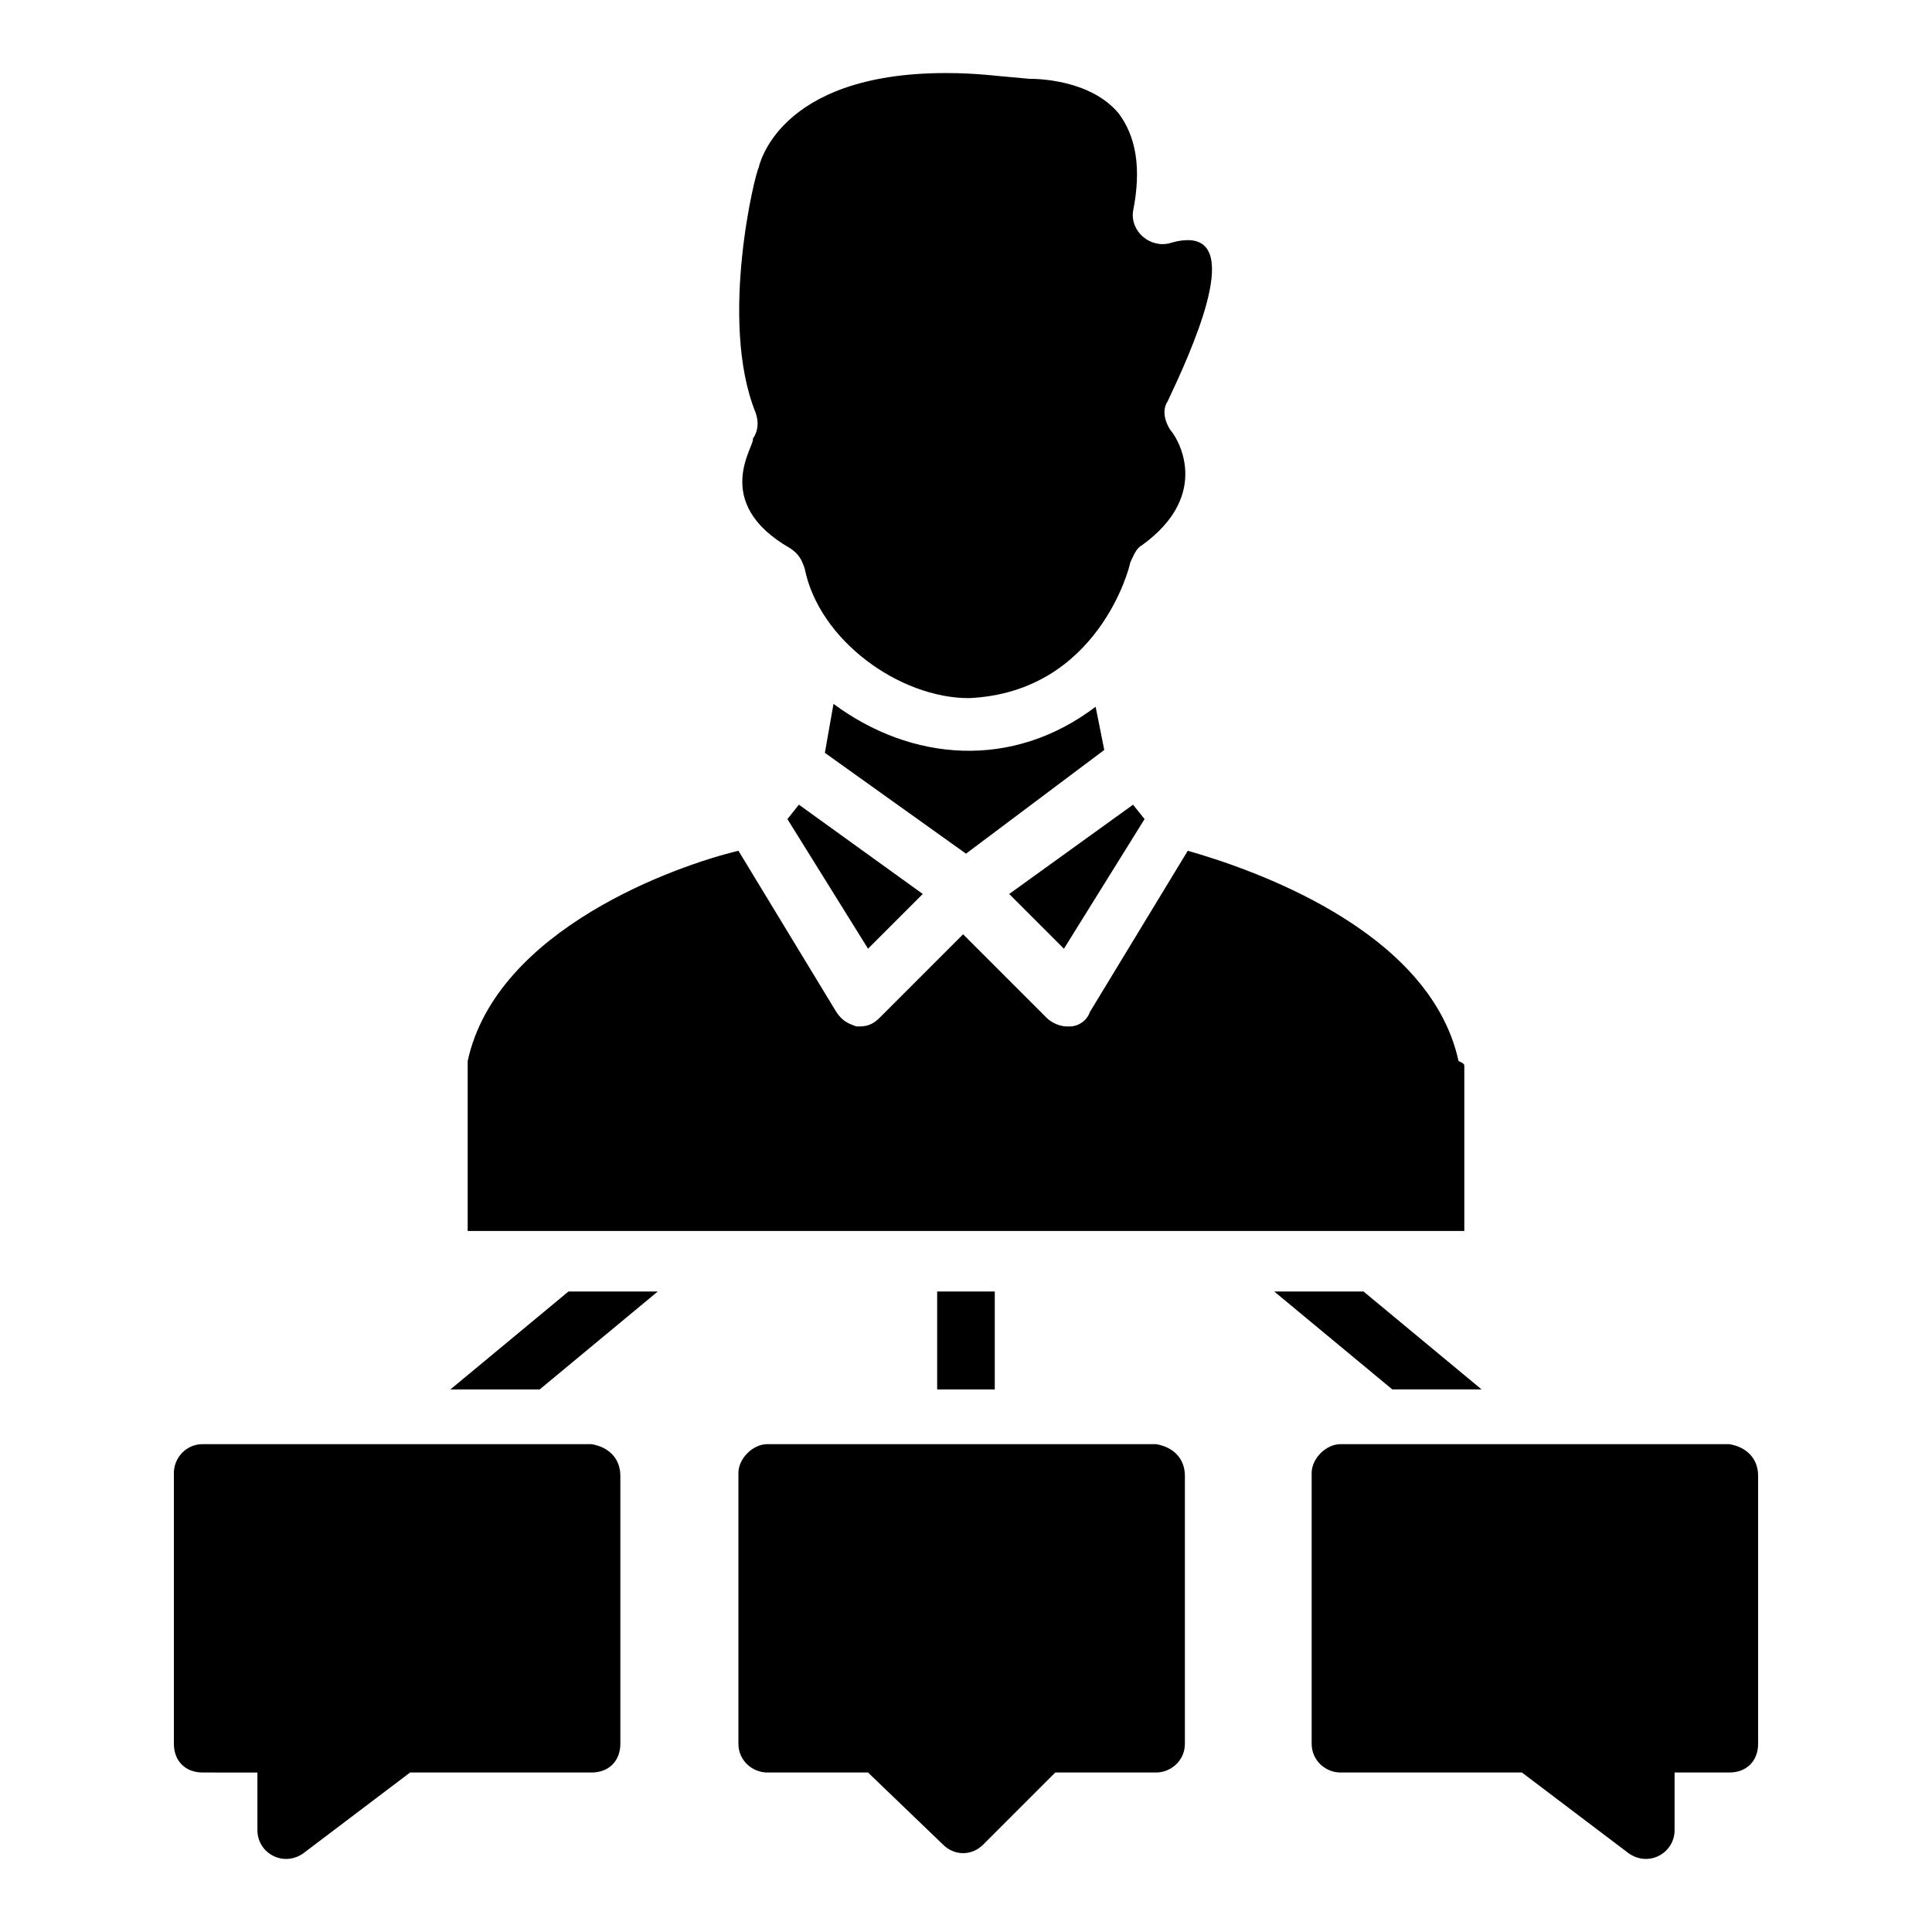
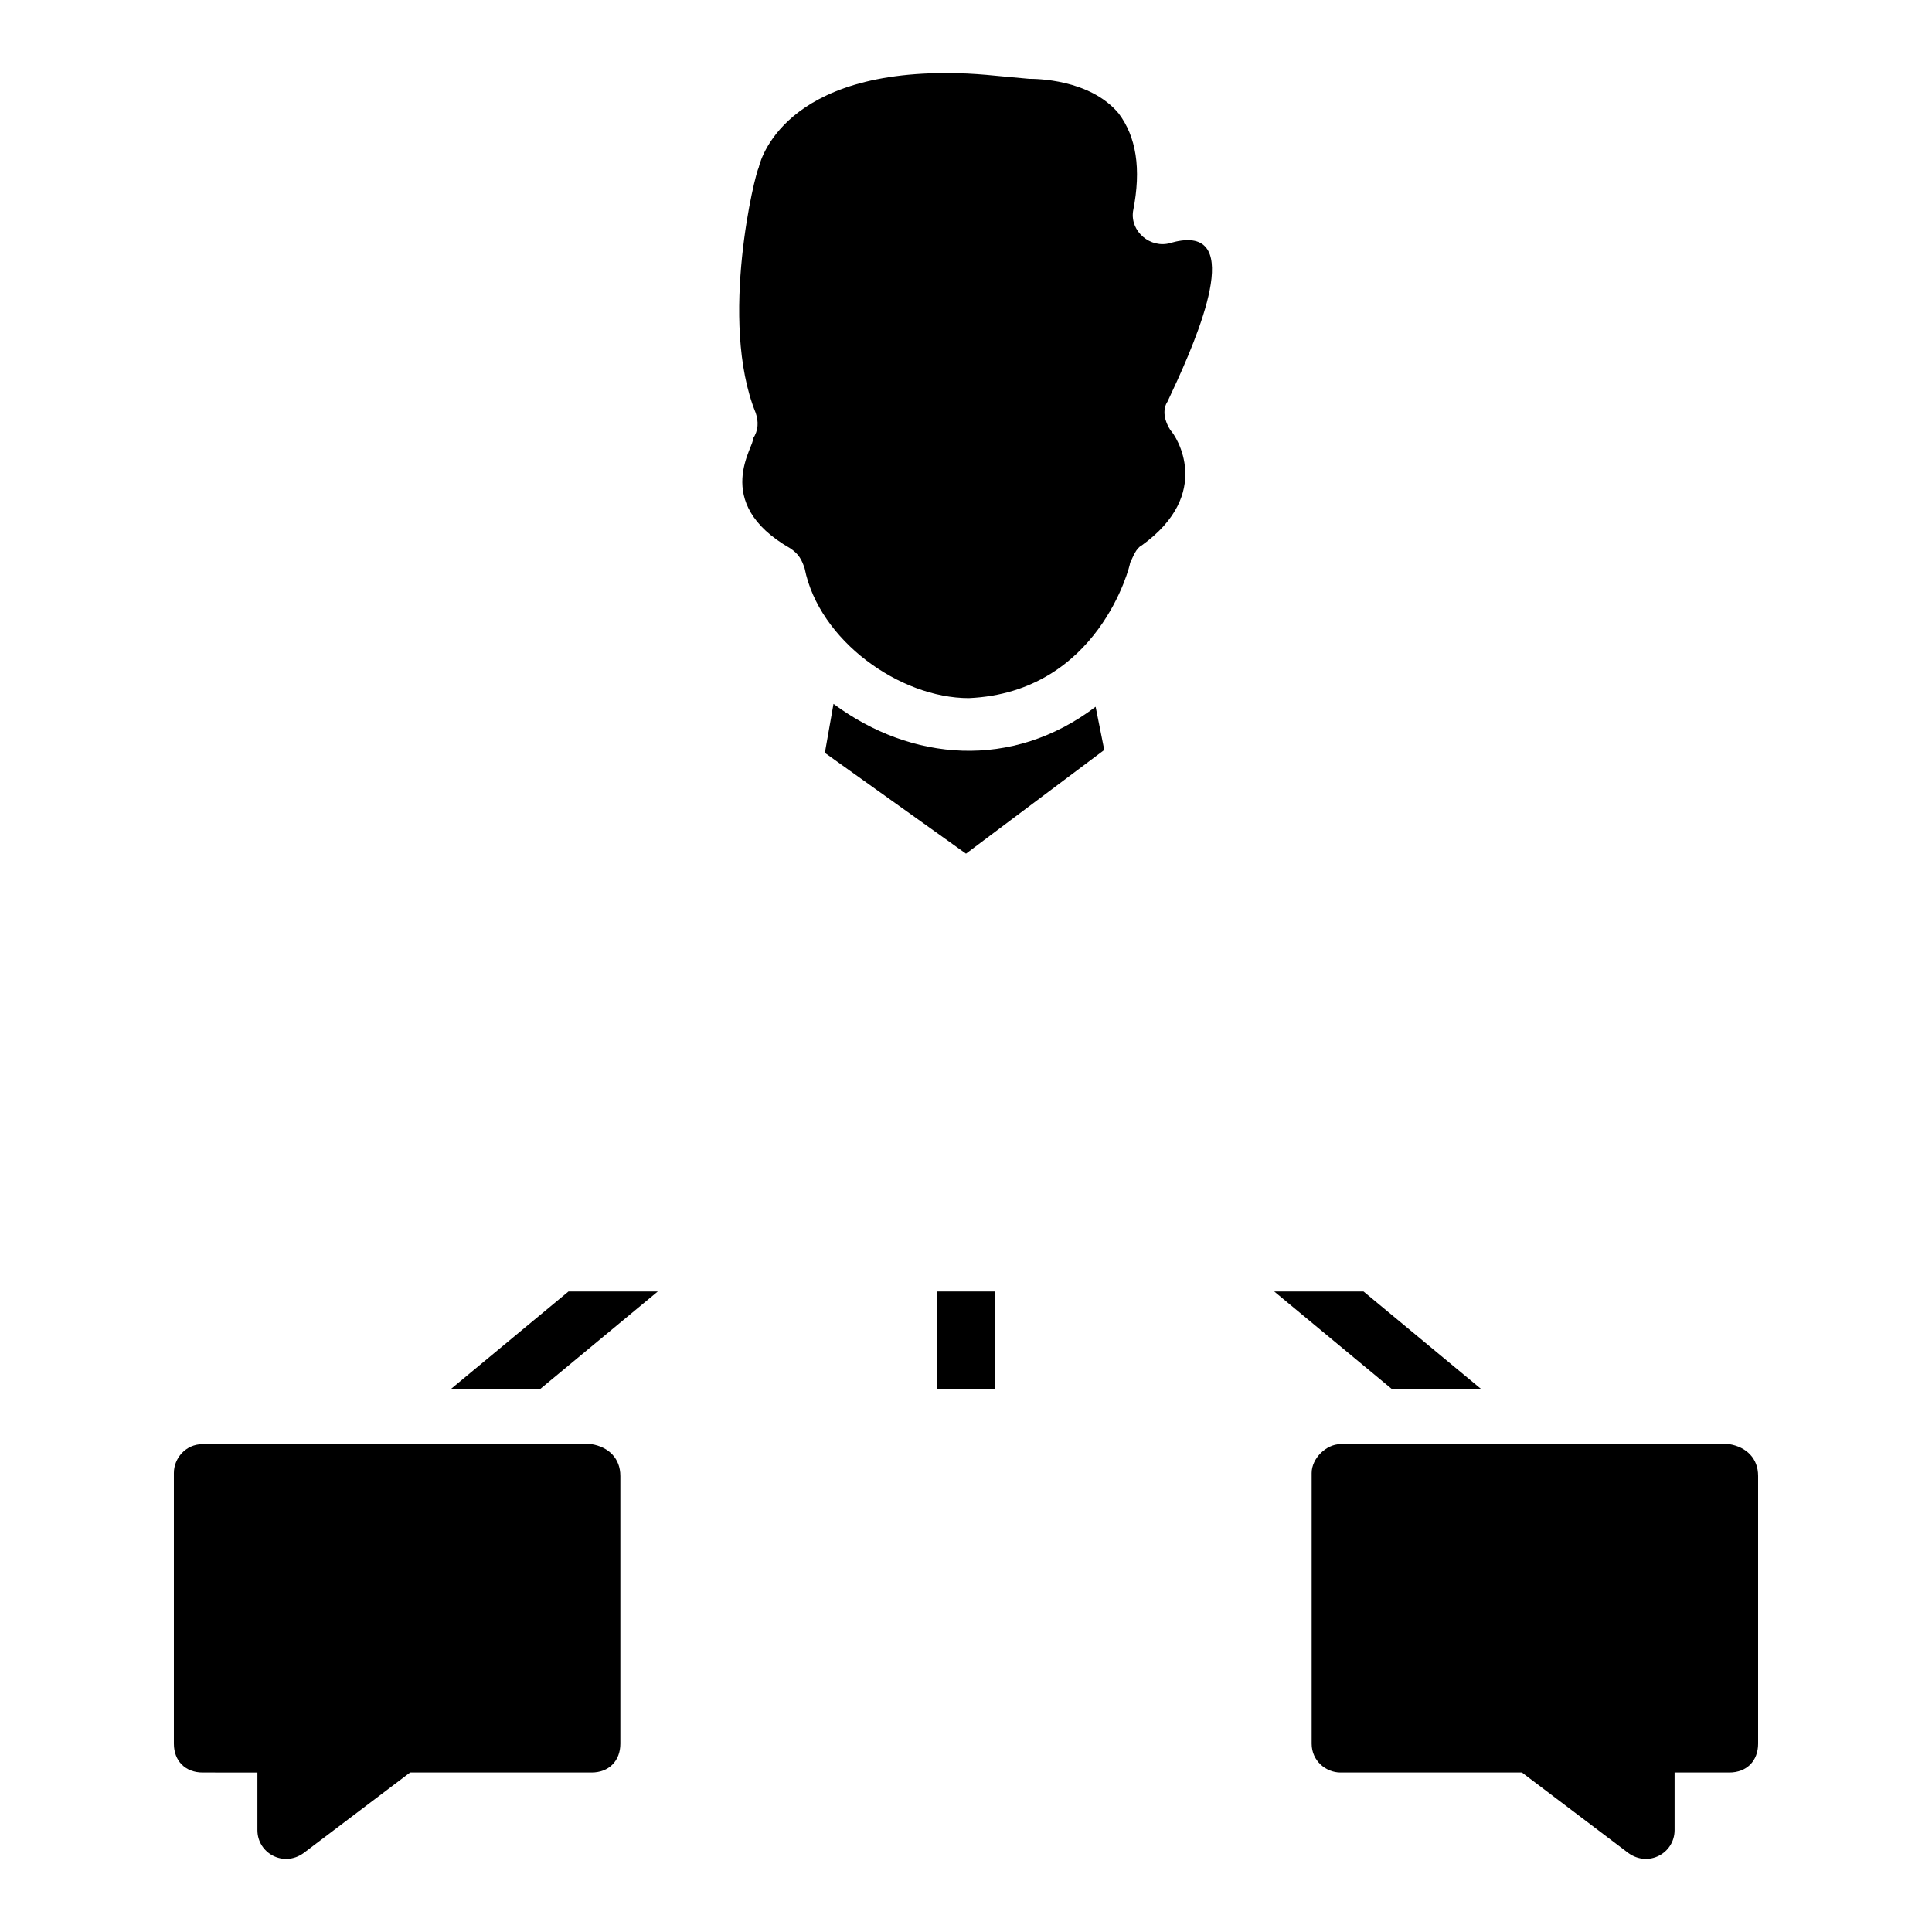
<svg xmlns="http://www.w3.org/2000/svg" fill="#000000" width="800px" height="800px" version="1.1" viewBox="144 144 512 512">
  <g>
-     <path d="m355.72 357.25 32.824 23.664-14.504 14.504-21.371-34.352z" />
    <path d="m400 370.23-37.402-26.719 2.289-12.977c20.609 15.266 47.328 17.559 69.465 0.762l2.289 11.449z" />
-     <path d="m425.95 395.42-14.504-14.504 32.824-23.664 3.051 3.816z" />
    <path d="m400.76 329.01c-18.32 0-39.695-15.266-43.512-34.352-0.762-2.289-1.527-3.816-3.816-5.344-21.375-12.215-9.16-27.48-9.922-29.008 1.527-2.289 1.527-4.582 0.762-6.871-9.922-24.426 0-64.121 0.762-64.883 0 0 4.582-25.191 49.617-25.191 8.398 0 12.977 0.762 22.137 1.527 1.527 0 16.031 0 23.664 9.16 4.582 6.106 6.106 14.504 3.816 25.953-0.762 5.344 4.582 9.922 9.922 8.398 0 0 2.289-0.762 4.582-0.762 14.504 0 0.762 29.77-5.344 42.746-1.527 2.289-0.762 5.344 0.762 7.633 1.527 1.527 11.449 16.793-7.633 30.535-1.527 0.762-2.289 3.055-3.055 4.582 0.004 0.762-8.391 34.348-42.742 35.875" />
-     <path d="m532.06 426.71v43.512h-264.12v-43.512-1.527c7.633-35.113 55.723-51.906 71.754-55.723l25.953 42.746c1.527 2.289 3.055 3.055 5.344 3.816h0.762c2.289 0 3.816-0.762 5.344-2.289l22.137-22.137 22.137 22.137c1.527 1.527 3.816 2.289 5.344 2.289h0.762c2.289 0 4.582-1.527 5.344-3.816l25.953-42.746c16.031 4.582 64.121 20.609 71.754 55.723 1.535 0.766 1.535 0.766 1.535 1.527z" />
    <path d="m392.36 486.26h15.266v25.953h-15.266z" />
    <path d="m536.64 512.21h-23.664l-31.297-25.953h23.664z" />
    <path d="m318.32 486.26-31.297 25.953h-23.664l31.297-25.953z" />
-     <path d="m458.01 535.11v70.992c0 4.582-3.816 7.633-7.633 7.633h-26.719l-19.082 19.082c-3.055 3.055-7.633 3.055-10.688 0l-19.848-19.082h-26.719c-3.816 0-7.633-3.055-7.633-7.633v-71.754c0-3.816 3.816-7.633 7.633-7.633h103.05c4.586 0.762 7.637 3.816 7.637 8.395z" />
    <path d="m609.92 535.11v70.992c0 4.582-3.055 7.633-7.633 7.633h-14.504v15.266c0 6.106-6.871 9.922-12.215 6.106l-28.242-21.371h-48.09c-3.816 0-7.633-3.055-7.633-7.633v-71.754c0-3.816 3.816-7.633 7.633-7.633h103.05c4.582 0.762 7.633 3.816 7.633 8.395z" />
    <path d="m308.4 535.11v70.992c0 4.582-3.055 7.633-7.633 7.633h-48.09l-28.246 21.375c-5.344 3.816-12.215 0-12.215-6.106v-15.266l-14.504-0.004c-4.582 0-7.633-3.055-7.633-7.633v-71.754c0-3.816 3.055-7.633 7.633-7.633h103.05c4.582 0.762 7.637 3.816 7.637 8.395z" />
  </g>
</svg>